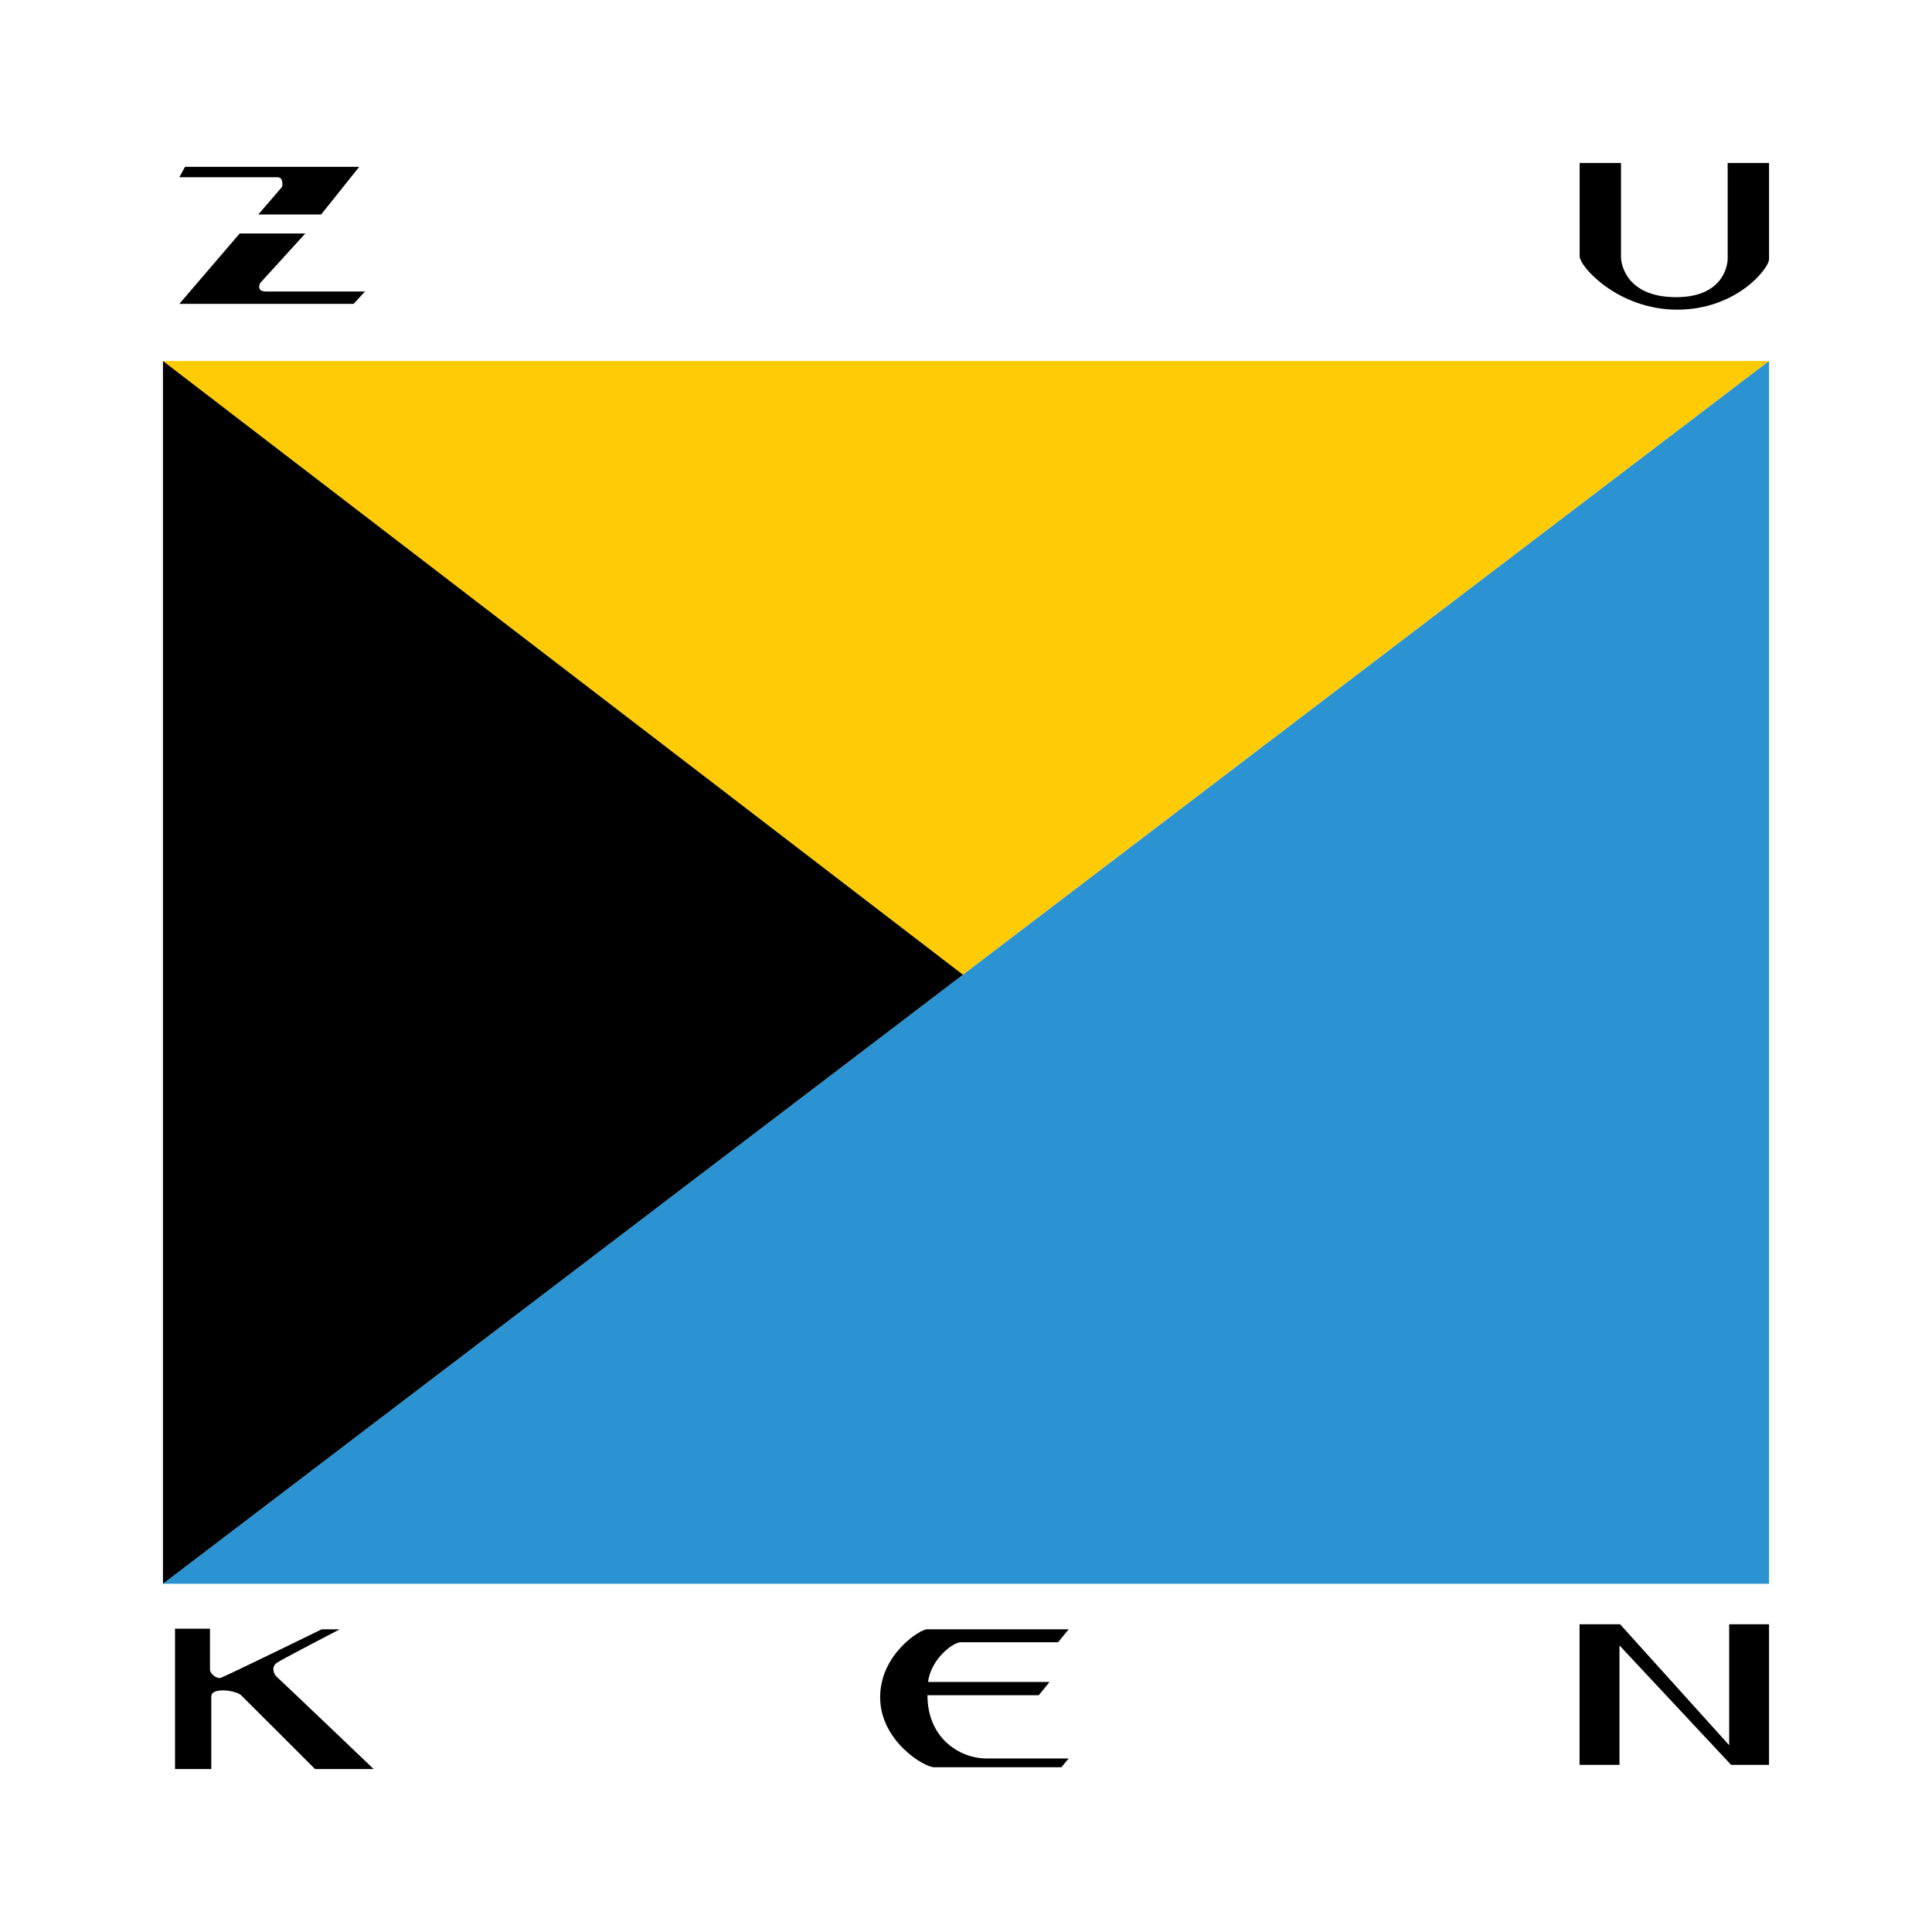
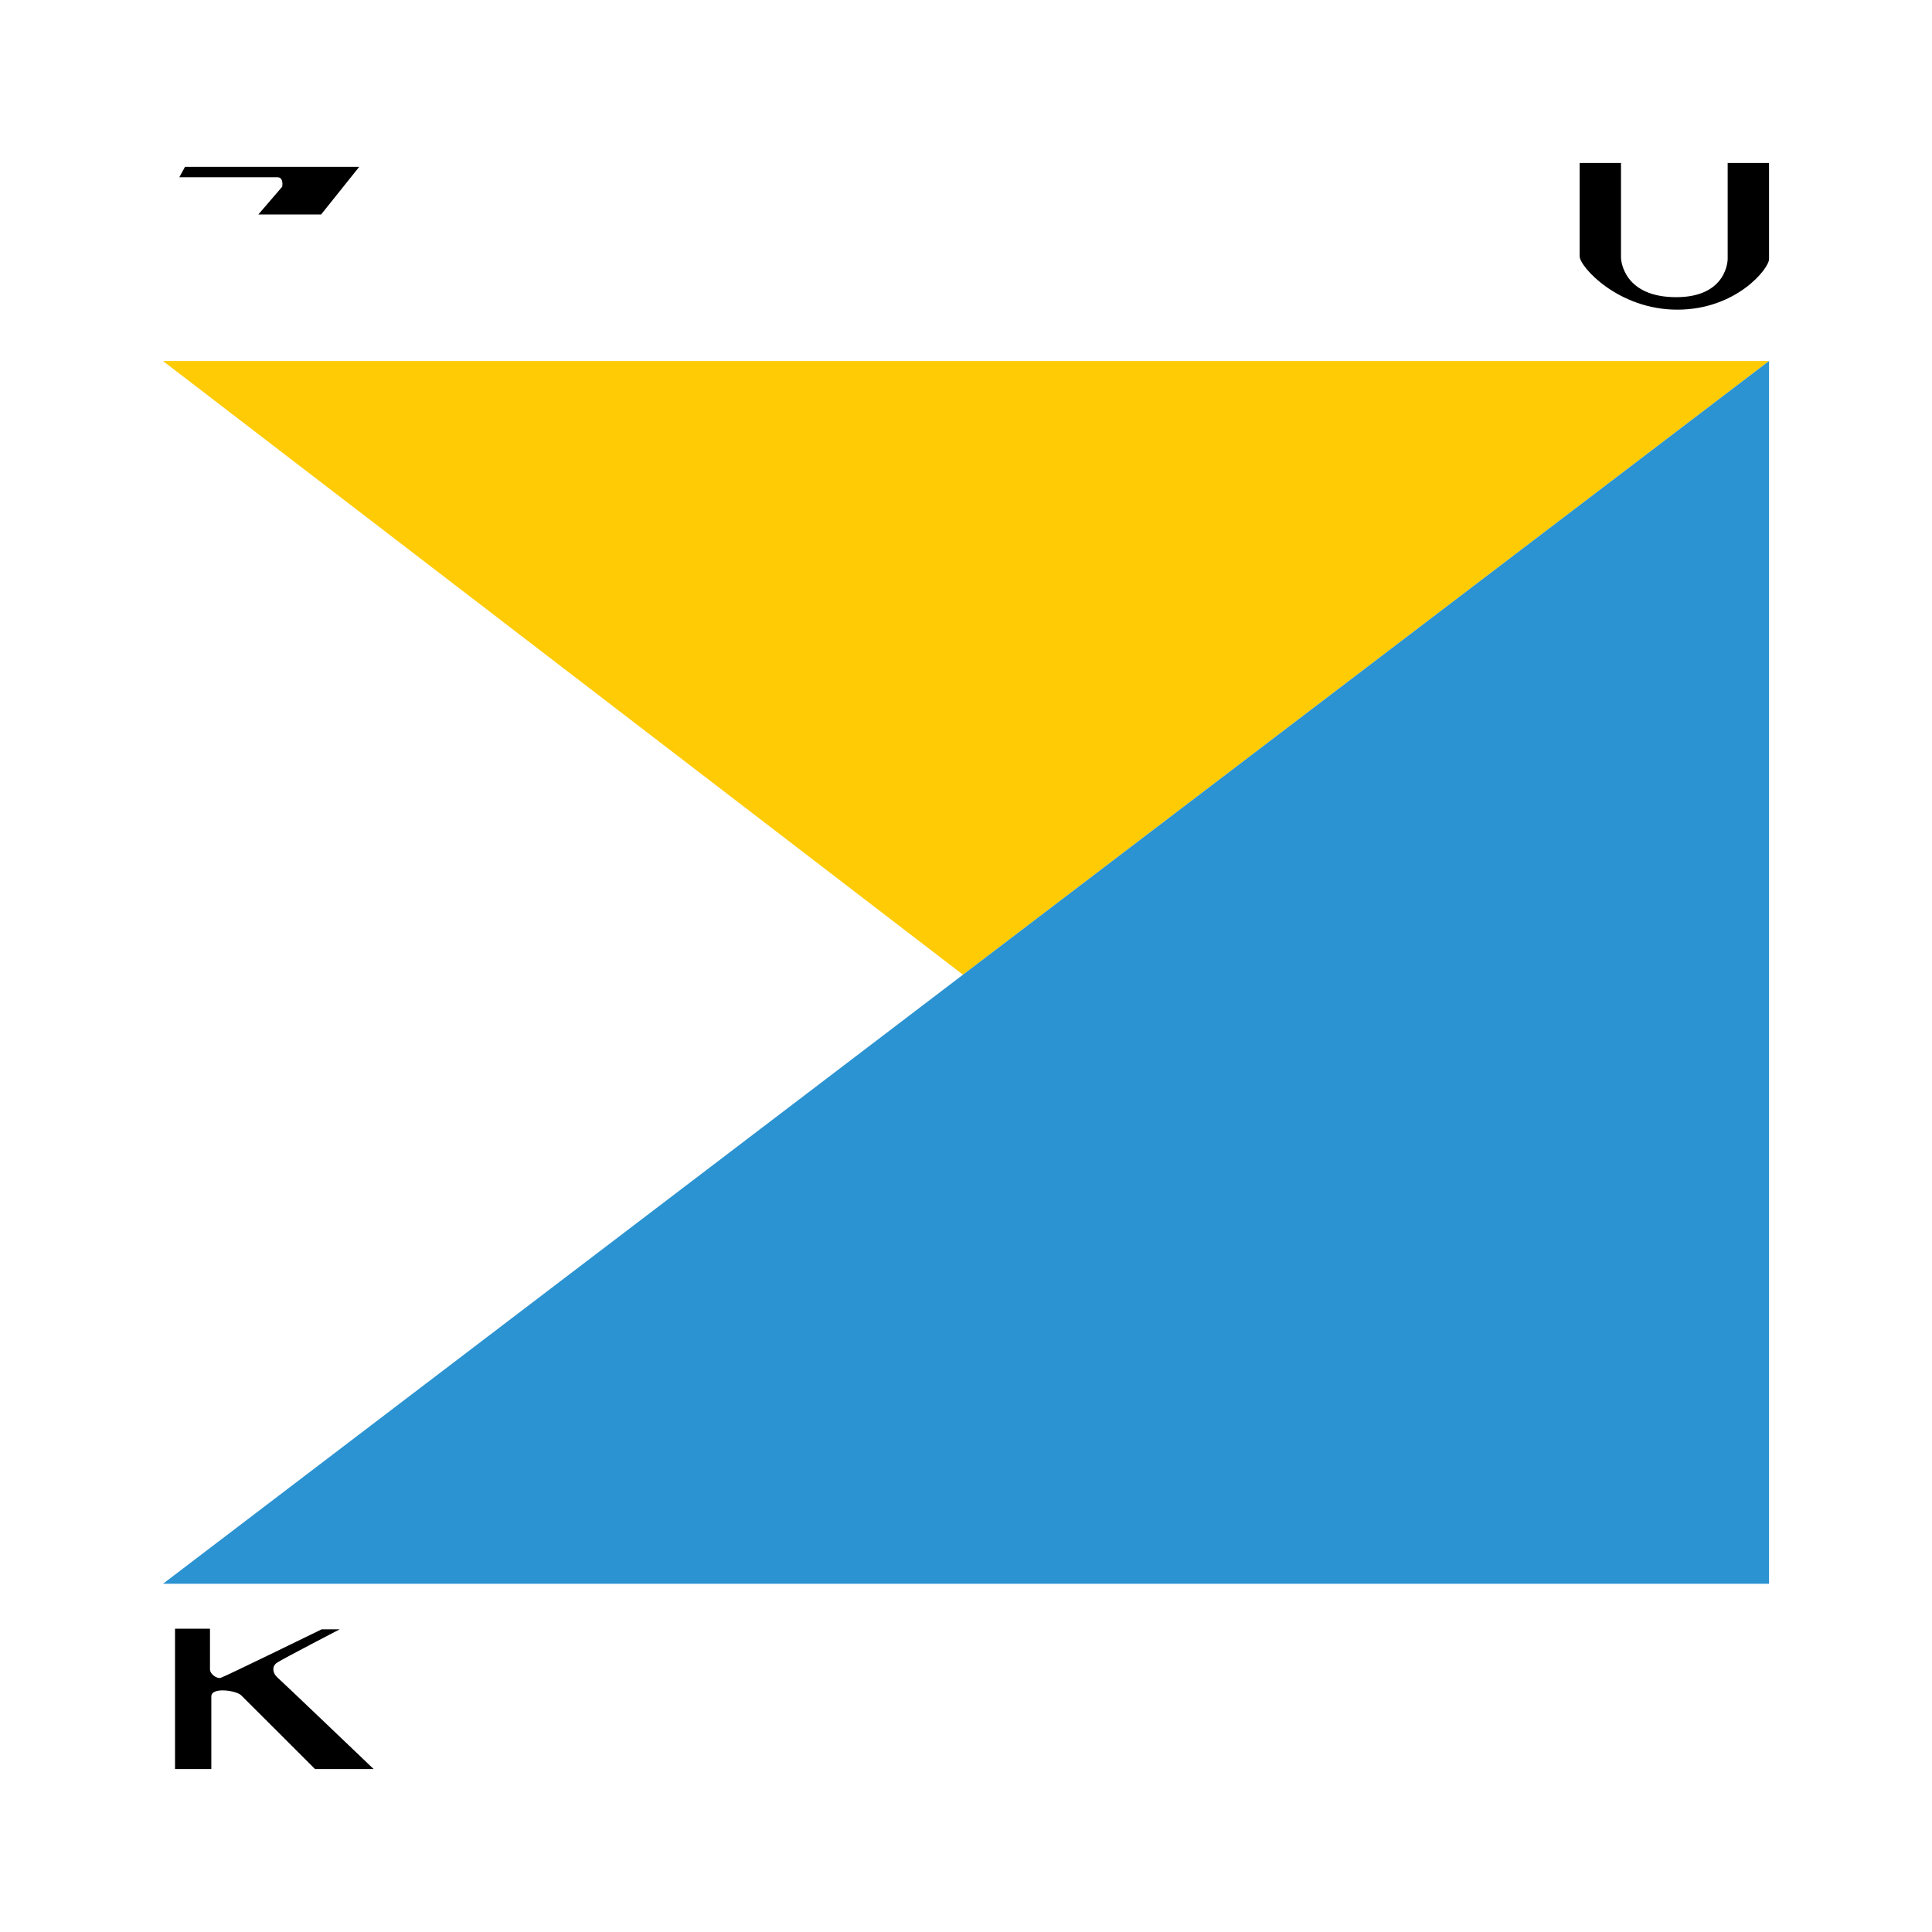
<svg xmlns="http://www.w3.org/2000/svg" version="1.0" id="Layer_1" x="0px" y="0px" width="192.756px" height="192.756px" viewBox="0 0 192.756 192.756" enable-background="new 0 0 192.756 192.756" xml:space="preserve">
  <g>
    <polygon fill-rule="evenodd" clip-rule="evenodd" fill="#FFFFFF" points="0,0 192.756,0 192.756,192.756 0,192.756 0,0  " />
-     <path fill-rule="evenodd" clip-rule="evenodd" d="M23.915,23.295h6.546l-4.492,4.929c0,0-0.476,0.859,0.562,0.859   c1.041,0,9.888,0,9.888,0l-1.143,1.233H17.893L23.915,23.295L23.915,23.295z" />
    <path fill-rule="evenodd" clip-rule="evenodd" d="M18.458,16.645H35.84l-3.8,4.751h-6.264l2.375-2.763c0,0,0.193-0.95-0.475-0.95   c-0.67,0-9.784,0-9.784,0L18.458,16.645L18.458,16.645z" />
    <polygon fill-rule="evenodd" clip-rule="evenodd" fill="#FFCB05" points="176.497,36.017 16.259,36.017 96.075,97.247    176.497,36.017  " />
    <polygon fill-rule="evenodd" clip-rule="evenodd" fill="#2B93D1" points="96.075,97.247 96.526,97.594 96.075,97.247    16.259,158.015 176.497,158.015 176.497,36.017 96.075,97.247  " />
-     <polygon fill-rule="evenodd" clip-rule="evenodd" points="16.259,36.017 16.259,158.015 96.075,97.247 16.259,36.017  " />
    <path fill-rule="evenodd" clip-rule="evenodd" d="M157.601,16.257h4.126c0,0,0,8.938,0,9.413s0.373,3.979,5.508,3.979   s5.135-3.801,5.135-3.801v-9.591h4.128c0,0,0,8.641,0,9.591s-3.266,5.047-9.158,5.047c-5.896,0-9.738-4.29-9.738-5.33   C157.601,24.528,157.601,16.257,157.601,16.257L157.601,16.257z" />
    <path fill-rule="evenodd" clip-rule="evenodd" d="M17.463,162.496h3.487c0,0,0,3.504,0,4.038s0.712,0.95,1.04,0.877   c0.325-0.073,10.109-4.855,10.109-4.855h1.795c0.003,0-5.639,2.925-6.249,3.326c-0.607,0.4-0.38,1.128,0.021,1.468   c0.399,0.342,9.613,9.148,9.613,9.148h-5.848c0,0-6.902-6.904-7.377-7.365c-0.476-0.461-2.972-0.862-2.972,0.133s0,7.232,0,7.232   h-3.62V162.496L17.463,162.496z" />
-     <path fill-rule="evenodd" clip-rule="evenodd" d="M92.46,162.556c0.801,0,14.161,0,14.161,0l-1.055,1.292c0,0-8.905,0-9.707,0   c-0.803,0-2.998,1.709-3.266,3.965h12.114l-1.069,1.32H92.534c0,4.28,3.192,6.309,5.908,6.309h8.18l-0.727,0.877   c0,0-11.684,0-12.693,0c-1.009,0-5.389-2.644-5.389-6.979S91.85,162.556,92.46,162.556L92.46,162.556z" />
-     <polygon fill-rule="evenodd" clip-rule="evenodd" points="157.593,162.053 161.636,162.053 172.52,174.121 172.52,162.053    176.497,162.053 176.497,176.08 172.712,176.08 161.576,164.166 161.576,176.08 157.593,176.08 157.593,162.053  " />
  </g>
</svg>